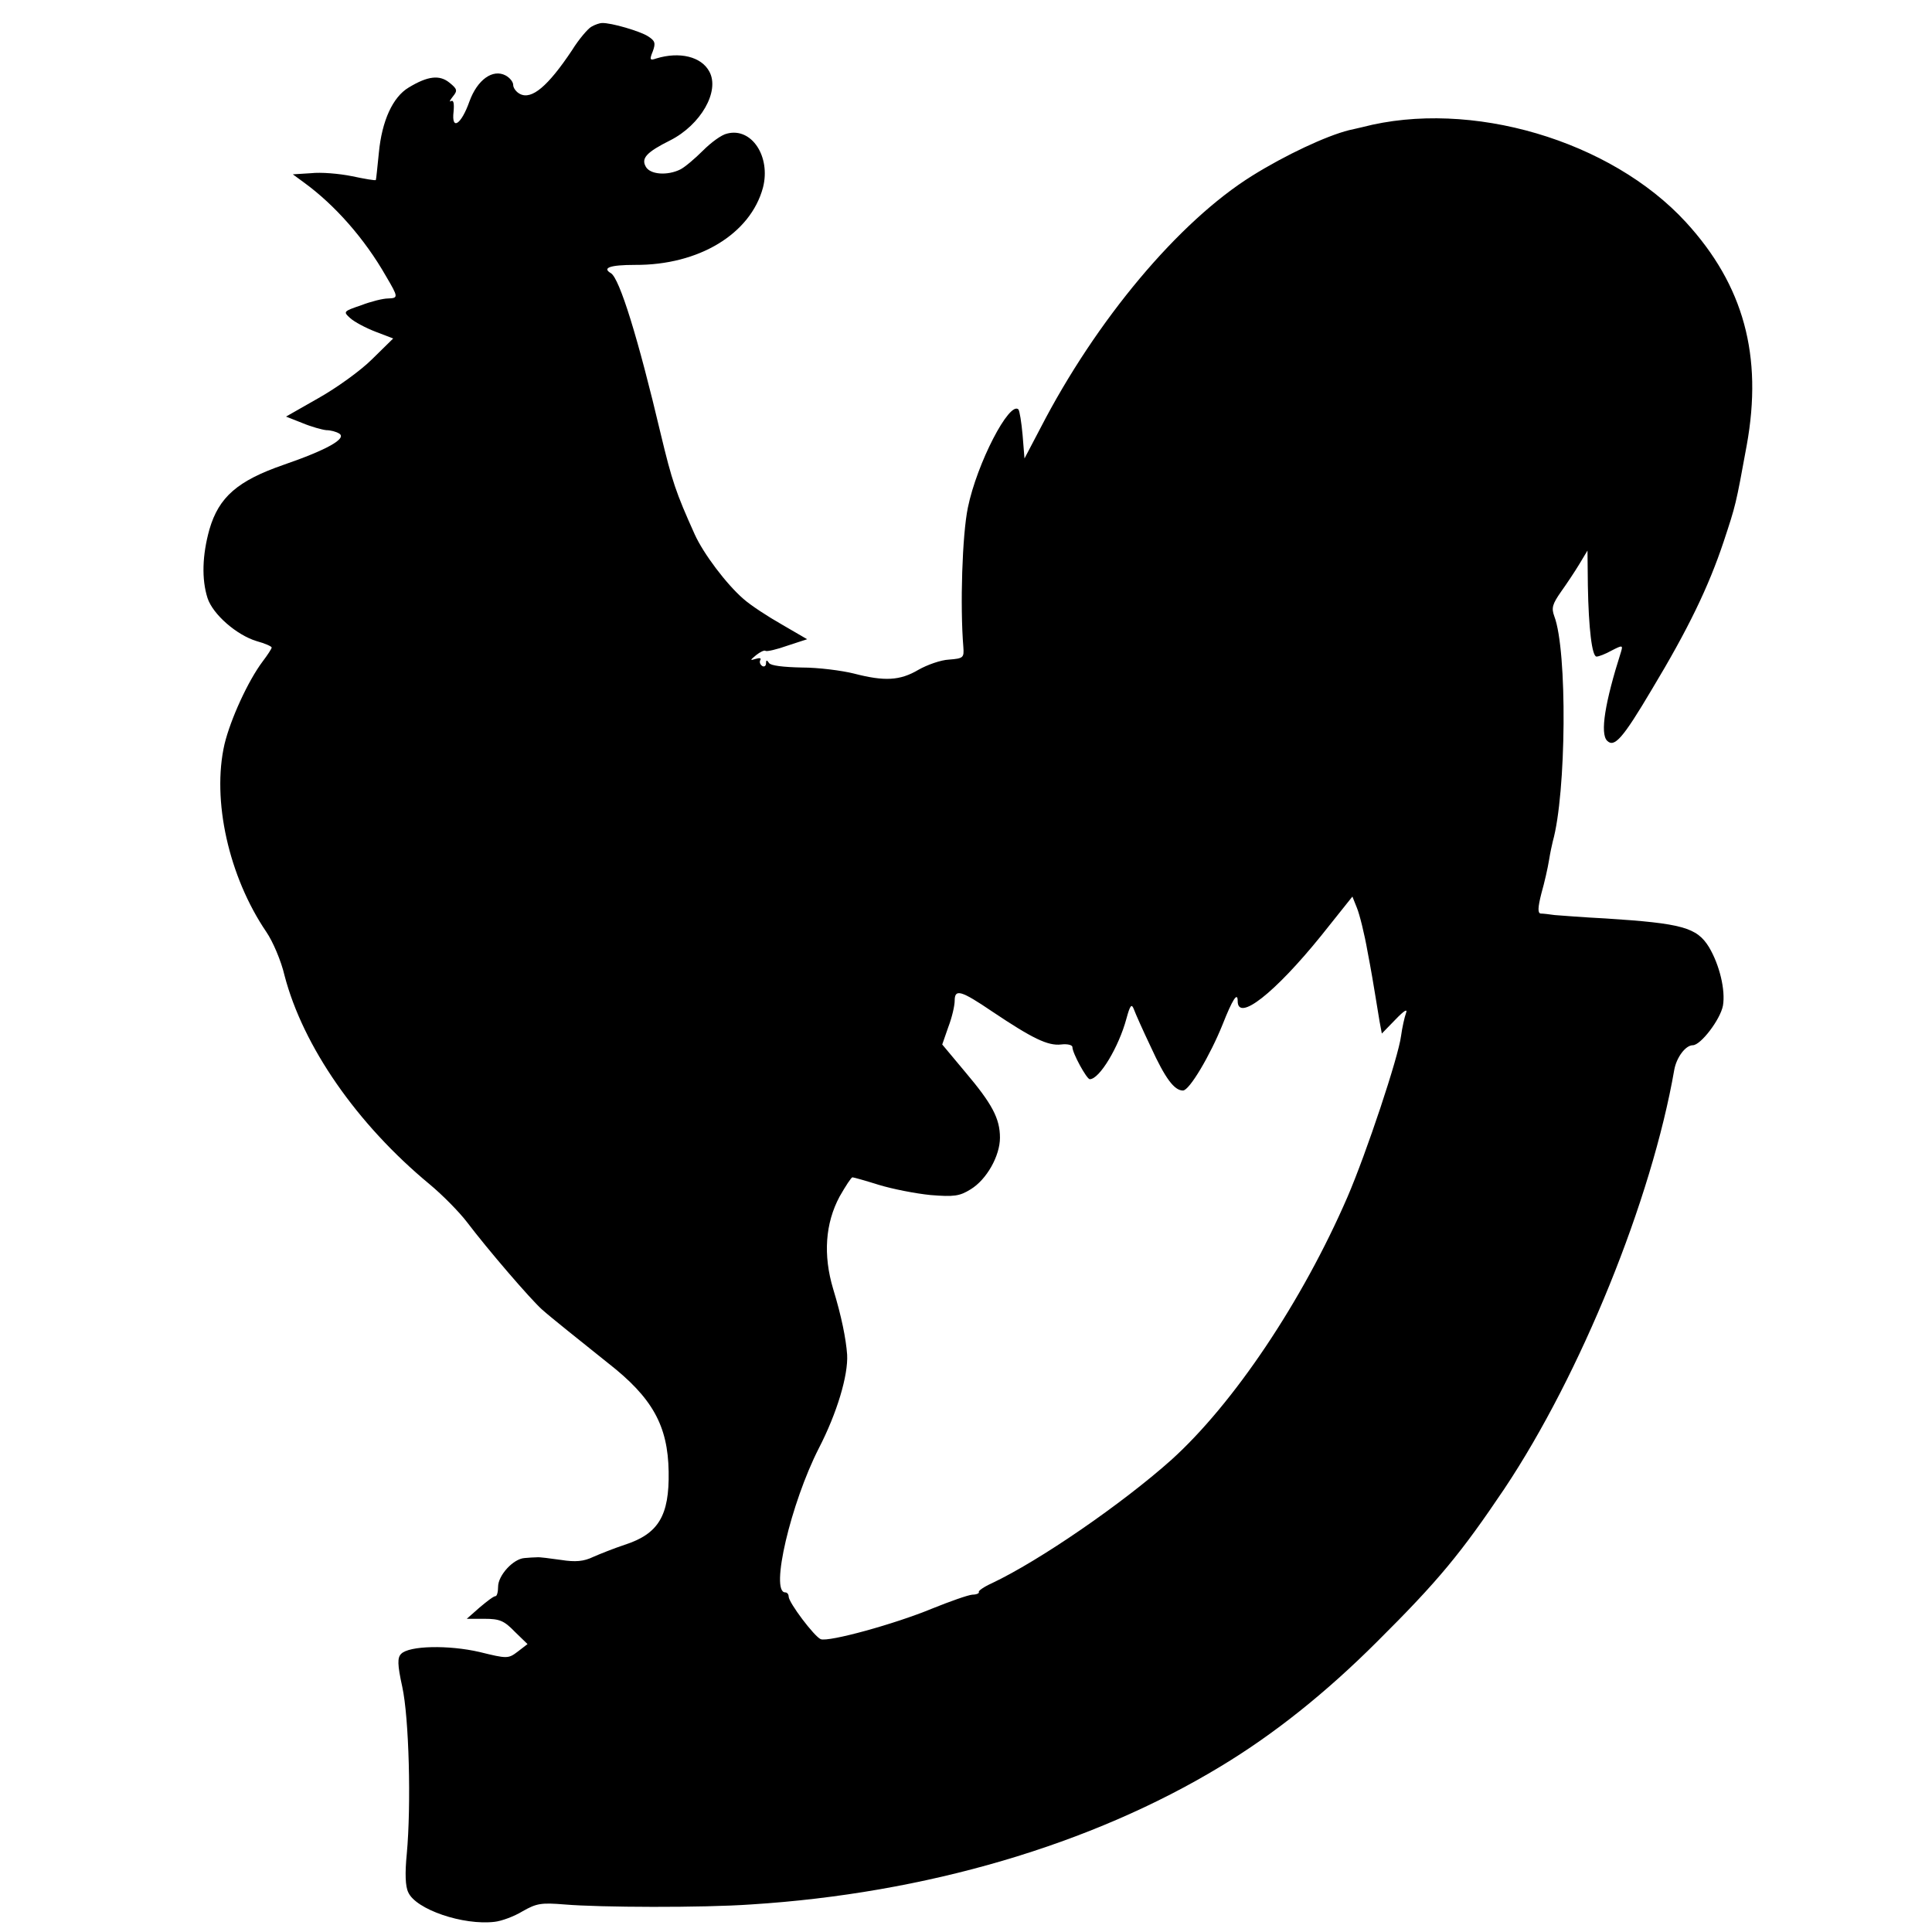
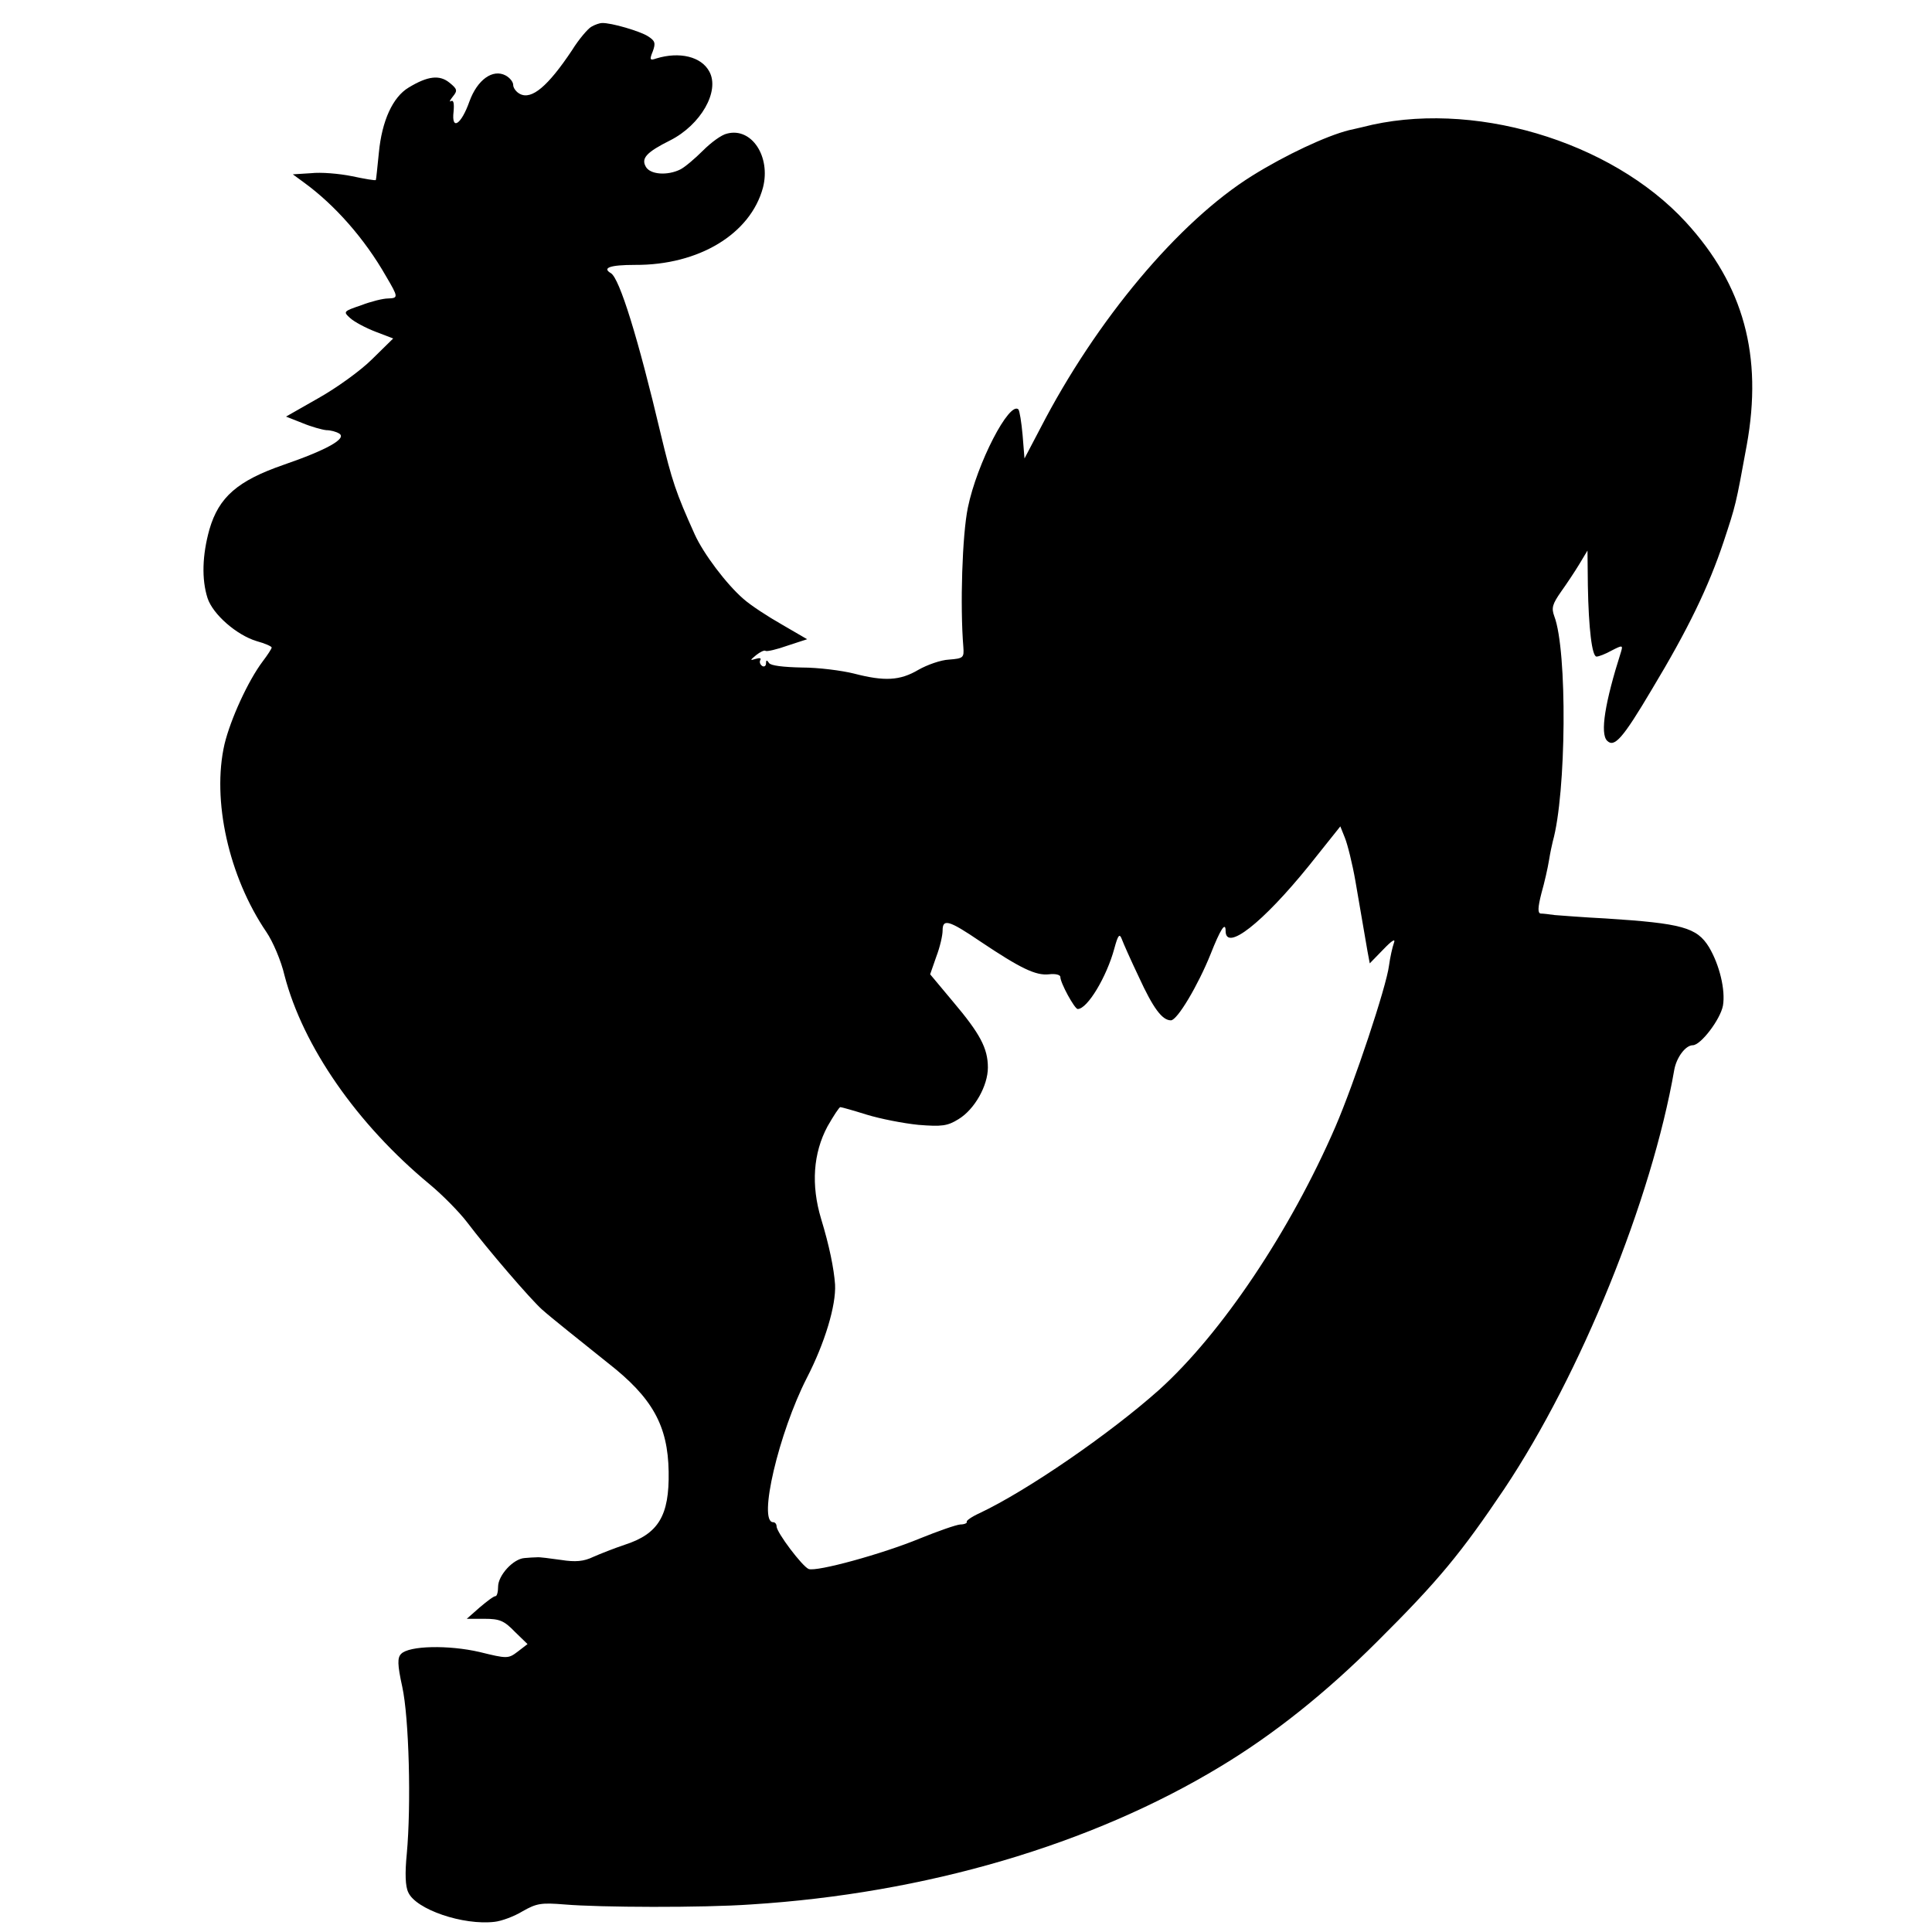
<svg xmlns="http://www.w3.org/2000/svg" version="1.0" width="512pt" height="512pt" viewBox="0 0 512 512" preserveAspectRatio="xMidYMid meet">
  <g transform="translate(0,512) scale(0.1,-0.1)" fill="#000000" stroke="none">
-     <path d="M1567 5049 c-9 -5 -33 -33 -51 -62 -64 -96 -107 -132 -138 -116 -10 5 -18 16 -18 24 0 8 -9 19 -20 25 -34 18 -75 -11 -96 -69 -22 -62 -48 -78 -42 -27 2 22 0 32 -7 28 -5 -3 -3 2 5 12 13 16 12 20 -9 37 -26 21 -57 18 -108 -13 -42 -25 -71 -88 -79 -173 -4 -38 -7 -71 -8 -72 -1 -2 -30 3 -63 10 -34 7 -83 11 -109 8 l-48 -3 30 -22 c81 -59 160 -148 217 -248 33 -56 33 -58 5 -59 -13 0 -45 -8 -71 -18 -47 -16 -48 -17 -29 -34 11 -10 41 -26 67 -36 l47 -18 -56 -55 c-30 -30 -94 -76 -142 -103 l-86 -49 43 -17 c24 -10 53 -18 64 -19 11 0 26 -4 34 -9 21 -13 -32 -43 -148 -83 -121 -42 -171 -85 -196 -171 -19 -68 -21 -132 -5 -182 14 -43 77 -98 130 -114 22 -6 40 -14 40 -17 0 -3 -11 -20 -24 -37 -39 -52 -85 -153 -101 -219 -34 -148 11 -351 111 -498 17 -25 39 -76 48 -115 49 -188 192 -394 384 -553 35 -29 79 -74 99 -100 56 -74 168 -204 199 -232 27 -24 99 -81 175 -142 118 -92 159 -166 161 -288 2 -117 -27 -165 -117 -194 -27 -9 -65 -24 -83 -32 -25 -12 -47 -14 -85 -8 -29 4 -58 8 -64 7 -7 0 -22 -1 -33 -2 -30 -2 -70 -46 -70 -76 0 -14 -3 -25 -7 -25 -5 0 -23 -14 -42 -30 l-34 -30 47 0 c40 0 52 -5 80 -34 l34 -33 -26 -20 c-25 -19 -28 -19 -101 -1 -82 19 -187 17 -208 -5 -10 -10 -10 -28 3 -87 18 -82 24 -313 12 -443 -5 -51 -4 -86 4 -102 20 -45 145 -88 229 -78 18 2 51 14 74 28 37 21 49 23 111 18 94 -8 366 -9 494 0 462 29 902 158 1245 366 141 85 279 195 415 331 162 161 222 234 337 405 202 303 390 765 450 1110 6 33 30 65 49 65 21 0 73 68 80 105 7 41 -9 108 -37 155 -32 52 -71 63 -274 76 -60 3 -121 8 -135 9 -14 2 -30 4 -37 4 -8 1 -8 15 2 54 8 28 17 68 20 87 3 19 8 42 10 50 36 128 39 506 4 597 -8 22 -5 32 18 65 15 21 37 54 49 74 l21 35 1 -93 c2 -114 11 -188 23 -188 6 0 24 7 40 16 29 15 30 14 25 -3 -43 -135 -56 -217 -37 -236 19 -19 41 5 118 135 97 161 151 273 191 393 32 97 32 96 61 255 43 237 -8 424 -161 591 -199 217 -571 327 -858 252 -14 -3 -29 -7 -35 -8 -60 -15 -169 -66 -257 -121 -194 -121 -413 -382 -561 -669 l-42 -80 -5 62 c-3 34 -8 64 -11 68 -24 23 -110 -143 -134 -260 -15 -72 -21 -261 -12 -370 2 -28 0 -30 -38 -33 -22 -1 -58 -14 -81 -27 -49 -29 -90 -31 -171 -10 -32 8 -94 16 -138 16 -49 1 -83 5 -87 12 -6 9 -8 8 -8 -1 0 -7 -5 -10 -10 -7 -6 4 -8 11 -5 16 3 5 -2 6 -12 3 -16 -5 -16 -4 1 10 10 8 22 14 25 11 4 -2 30 4 58 14 l52 17 -67 39 c-37 21 -83 51 -102 68 -45 39 -106 120 -129 171 -50 111 -60 141 -90 266 -60 254 -109 412 -132 426 -24 14 -3 22 64 22 169 -1 306 82 339 205 21 82 -30 160 -95 143 -15 -3 -43 -24 -64 -45 -21 -21 -48 -44 -60 -50 -34 -17 -81 -14 -92 8 -12 22 3 38 65 69 81 41 132 130 104 182 -21 40 -79 54 -141 35 -17 -6 -18 -3 -9 19 8 22 6 28 -13 40 -20 13 -97 36 -122 35 -5 0 -18 -4 -28 -10z m2057 -2450 c9 -46 18 -100 21 -119 3 -19 8 -49 11 -67 l6 -32 36 37 c23 24 33 30 28 17 -4 -11 -10 -38 -13 -60 -7 -56 -92 -311 -142 -427 -120 -277 -302 -548 -467 -697 -130 -116 -349 -267 -476 -327 -20 -9 -36 -20 -34 -23 2 -3 -6 -7 -17 -7 -12 -1 -60 -18 -107 -37 -99 -41 -274 -89 -295 -81 -17 7 -85 97 -85 113 0 6 -4 11 -9 11 -41 0 15 237 89 382 48 93 78 193 75 248 -3 42 -15 102 -37 174 -27 90 -21 174 17 245 16 28 31 51 34 51 3 0 35 -9 70 -20 36 -11 97 -23 137 -27 62 -5 77 -3 106 15 43 26 78 89 78 137 0 51 -21 90 -92 174 l-61 73 16 46 c10 26 17 57 17 70 0 32 16 28 100 -29 106 -71 147 -91 182 -87 16 2 30 -1 30 -7 0 -16 38 -85 46 -85 26 0 77 86 97 160 10 37 14 41 20 25 4 -11 24 -56 45 -100 38 -83 62 -115 85 -115 17 0 72 93 105 175 26 66 40 88 40 62 0 -56 98 21 221 173 l83 104 12 -30 c7 -17 20 -69 28 -115z" />
+     <path d="M1567 5049 c-9 -5 -33 -33 -51 -62 -64 -96 -107 -132 -138 -116 -10 5 -18 16 -18 24 0 8 -9 19 -20 25 -34 18 -75 -11 -96 -69 -22 -62 -48 -78 -42 -27 2 22 0 32 -7 28 -5 -3 -3 2 5 12 13 16 12 20 -9 37 -26 21 -57 18 -108 -13 -42 -25 -71 -88 -79 -173 -4 -38 -7 -71 -8 -72 -1 -2 -30 3 -63 10 -34 7 -83 11 -109 8 l-48 -3 30 -22 c81 -59 160 -148 217 -248 33 -56 33 -58 5 -59 -13 0 -45 -8 -71 -18 -47 -16 -48 -17 -29 -34 11 -10 41 -26 67 -36 l47 -18 -56 -55 c-30 -30 -94 -76 -142 -103 l-86 -49 43 -17 c24 -10 53 -18 64 -19 11 0 26 -4 34 -9 21 -13 -32 -43 -148 -83 -121 -42 -171 -85 -196 -171 -19 -68 -21 -132 -5 -182 14 -43 77 -98 130 -114 22 -6 40 -14 40 -17 0 -3 -11 -20 -24 -37 -39 -52 -85 -153 -101 -219 -34 -148 11 -351 111 -498 17 -25 39 -76 48 -115 49 -188 192 -394 384 -553 35 -29 79 -74 99 -100 56 -74 168 -204 199 -232 27 -24 99 -81 175 -142 118 -92 159 -166 161 -288 2 -117 -27 -165 -117 -194 -27 -9 -65 -24 -83 -32 -25 -12 -47 -14 -85 -8 -29 4 -58 8 -64 7 -7 0 -22 -1 -33 -2 -30 -2 -70 -46 -70 -76 0 -14 -3 -25 -7 -25 -5 0 -23 -14 -42 -30 l-34 -30 47 0 c40 0 52 -5 80 -34 l34 -33 -26 -20 c-25 -19 -28 -19 -101 -1 -82 19 -187 17 -208 -5 -10 -10 -10 -28 3 -87 18 -82 24 -313 12 -443 -5 -51 -4 -86 4 -102 20 -45 145 -88 229 -78 18 2 51 14 74 28 37 21 49 23 111 18 94 -8 366 -9 494 0 462 29 902 158 1245 366 141 85 279 195 415 331 162 161 222 234 337 405 202 303 390 765 450 1110 6 33 30 65 49 65 21 0 73 68 80 105 7 41 -9 108 -37 155 -32 52 -71 63 -274 76 -60 3 -121 8 -135 9 -14 2 -30 4 -37 4 -8 1 -8 15 2 54 8 28 17 68 20 87 3 19 8 42 10 50 36 128 39 506 4 597 -8 22 -5 32 18 65 15 21 37 54 49 74 l21 35 1 -93 c2 -114 11 -188 23 -188 6 0 24 7 40 16 29 15 30 14 25 -3 -43 -135 -56 -217 -37 -236 19 -19 41 5 118 135 97 161 151 273 191 393 32 97 32 96 61 255 43 237 -8 424 -161 591 -199 217 -571 327 -858 252 -14 -3 -29 -7 -35 -8 -60 -15 -169 -66 -257 -121 -194 -121 -413 -382 -561 -669 l-42 -80 -5 62 c-3 34 -8 64 -11 68 -24 23 -110 -143 -134 -260 -15 -72 -21 -261 -12 -370 2 -28 0 -30 -38 -33 -22 -1 -58 -14 -81 -27 -49 -29 -90 -31 -171 -10 -32 8 -94 16 -138 16 -49 1 -83 5 -87 12 -6 9 -8 8 -8 -1 0 -7 -5 -10 -10 -7 -6 4 -8 11 -5 16 3 5 -2 6 -12 3 -16 -5 -16 -4 1 10 10 8 22 14 25 11 4 -2 30 4 58 14 l52 17 -67 39 c-37 21 -83 51 -102 68 -45 39 -106 120 -129 171 -50 111 -60 141 -90 266 -60 254 -109 412 -132 426 -24 14 -3 22 64 22 169 -1 306 82 339 205 21 82 -30 160 -95 143 -15 -3 -43 -24 -64 -45 -21 -21 -48 -44 -60 -50 -34 -17 -81 -14 -92 8 -12 22 3 38 65 69 81 41 132 130 104 182 -21 40 -79 54 -141 35 -17 -6 -18 -3 -9 19 8 22 6 28 -13 40 -20 13 -97 36 -122 35 -5 0 -18 -4 -28 -10z m2057 -2450 l6 -32 36 37 c23 24 33 30 28 17 -4 -11 -10 -38 -13 -60 -7 -56 -92 -311 -142 -427 -120 -277 -302 -548 -467 -697 -130 -116 -349 -267 -476 -327 -20 -9 -36 -20 -34 -23 2 -3 -6 -7 -17 -7 -12 -1 -60 -18 -107 -37 -99 -41 -274 -89 -295 -81 -17 7 -85 97 -85 113 0 6 -4 11 -9 11 -41 0 15 237 89 382 48 93 78 193 75 248 -3 42 -15 102 -37 174 -27 90 -21 174 17 245 16 28 31 51 34 51 3 0 35 -9 70 -20 36 -11 97 -23 137 -27 62 -5 77 -3 106 15 43 26 78 89 78 137 0 51 -21 90 -92 174 l-61 73 16 46 c10 26 17 57 17 70 0 32 16 28 100 -29 106 -71 147 -91 182 -87 16 2 30 -1 30 -7 0 -16 38 -85 46 -85 26 0 77 86 97 160 10 37 14 41 20 25 4 -11 24 -56 45 -100 38 -83 62 -115 85 -115 17 0 72 93 105 175 26 66 40 88 40 62 0 -56 98 21 221 173 l83 104 12 -30 c7 -17 20 -69 28 -115z" />
  </g>
</svg>